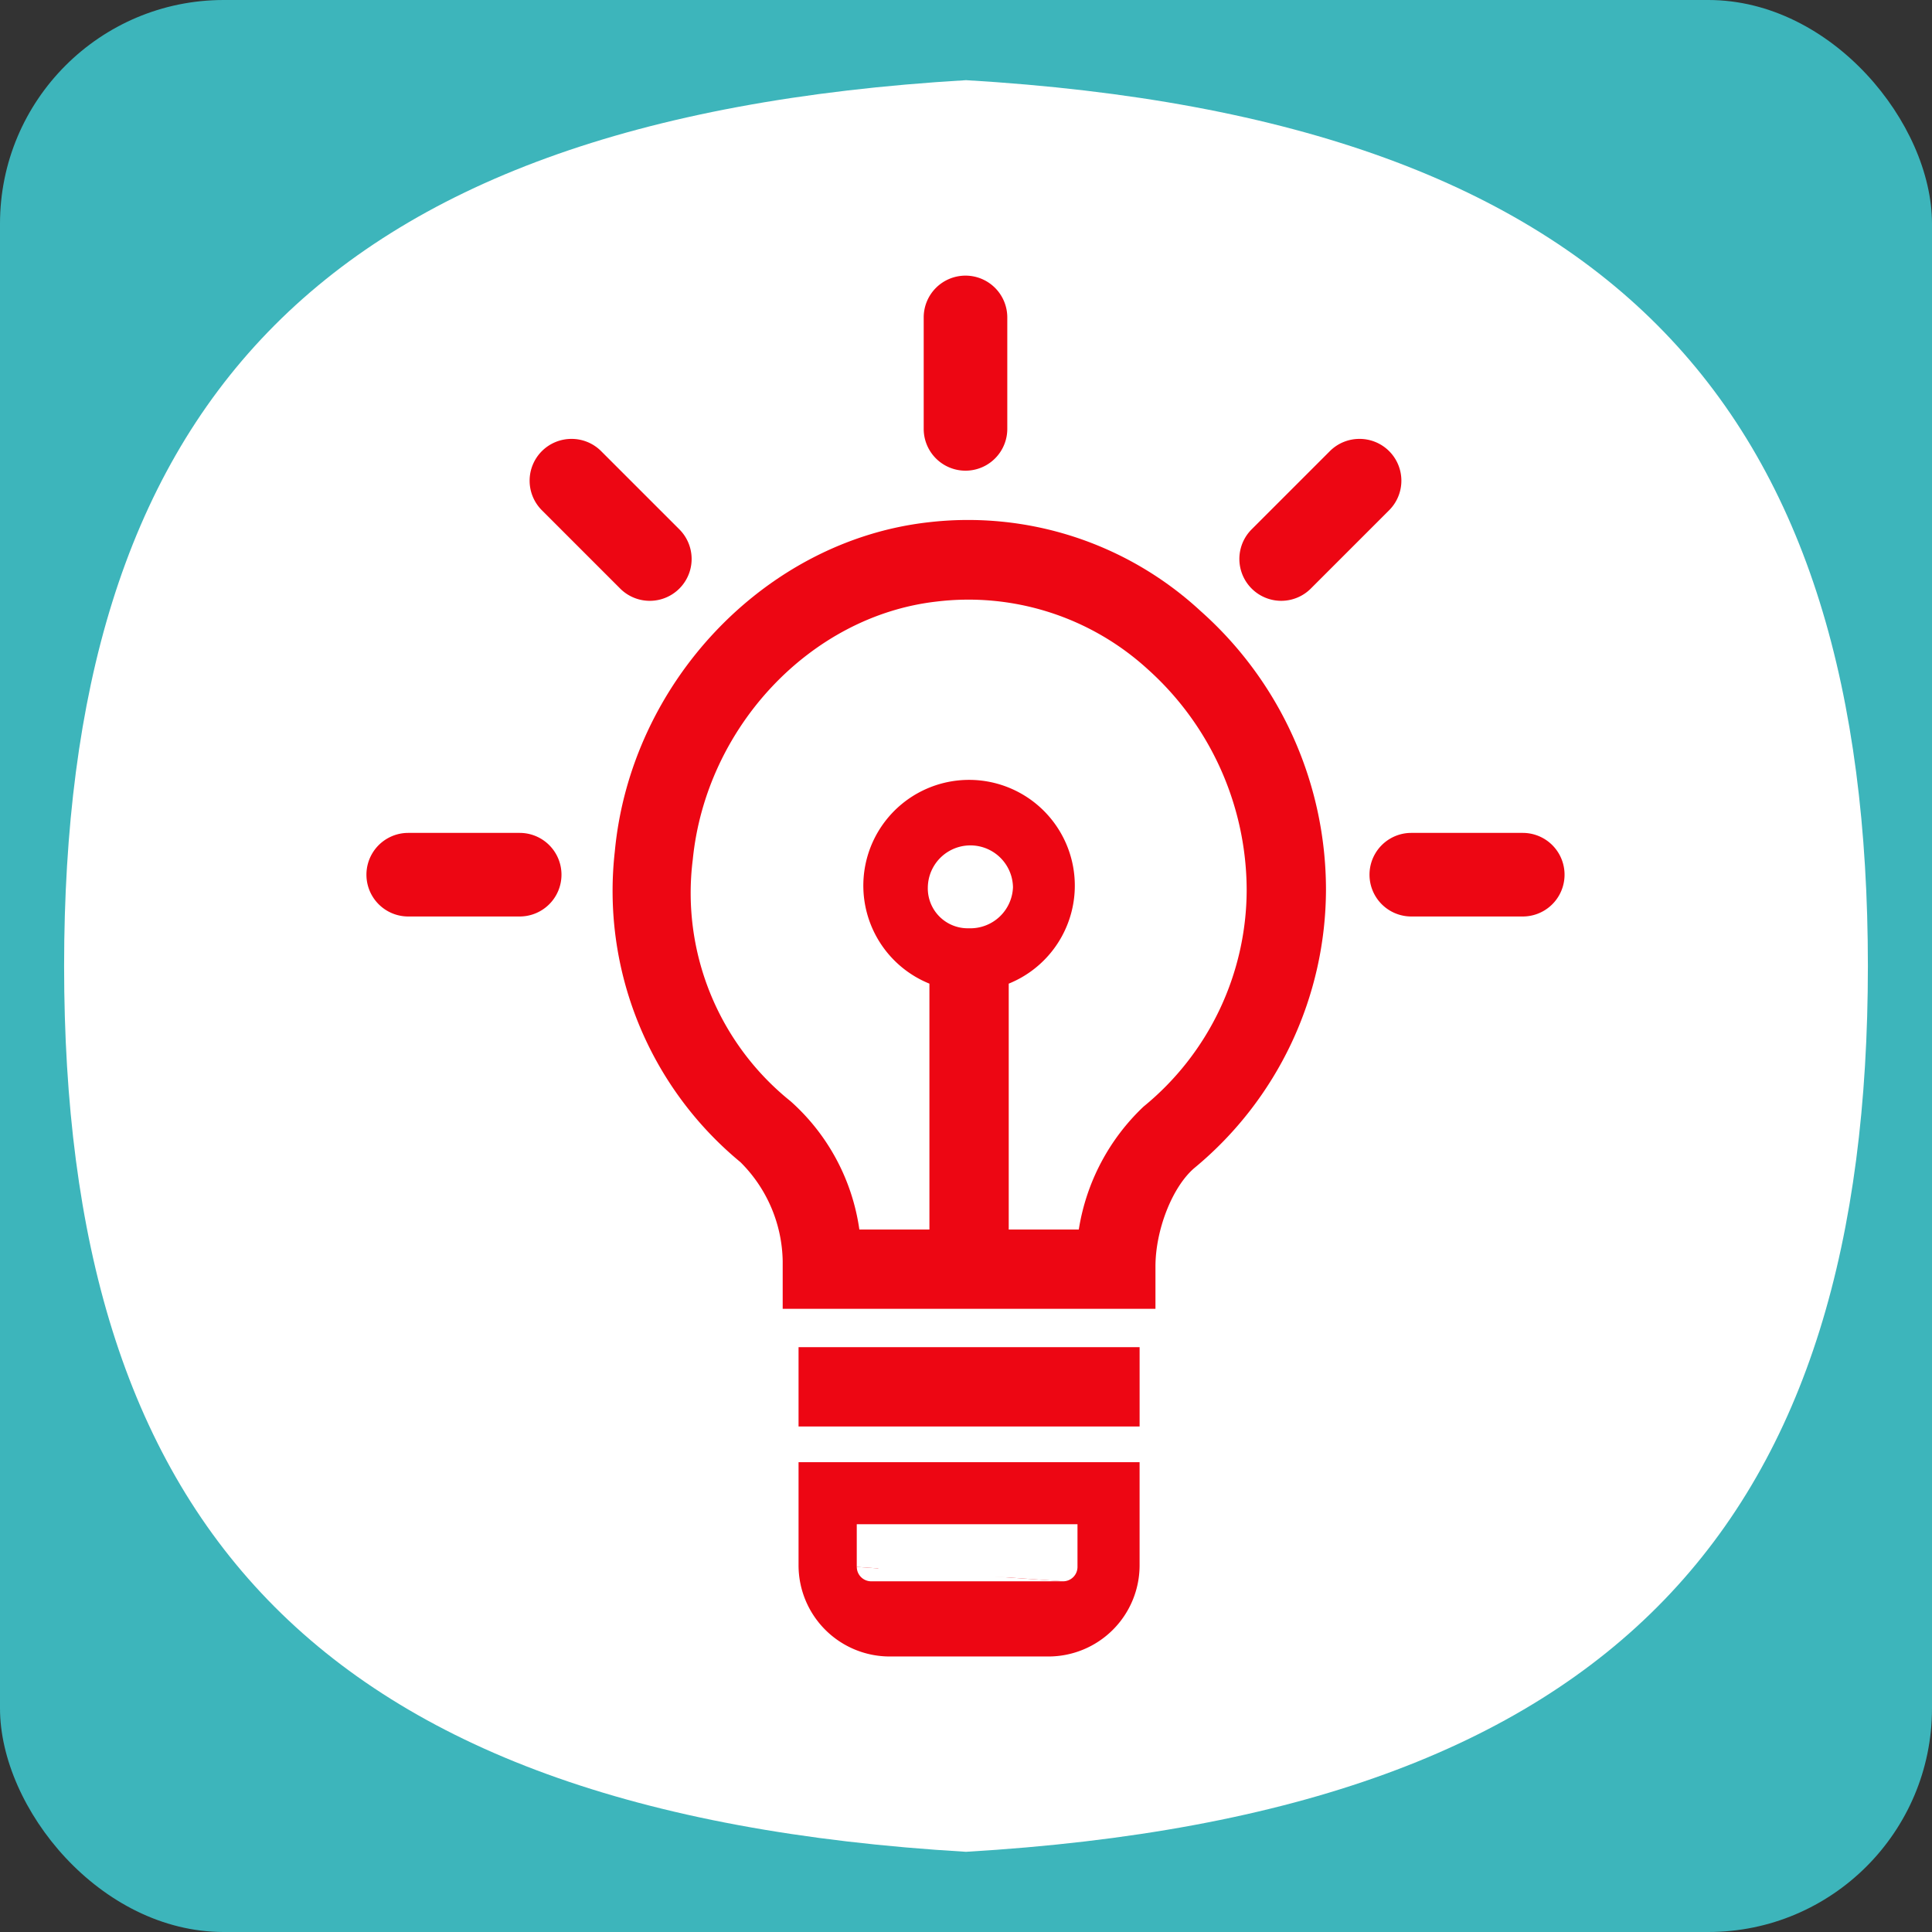
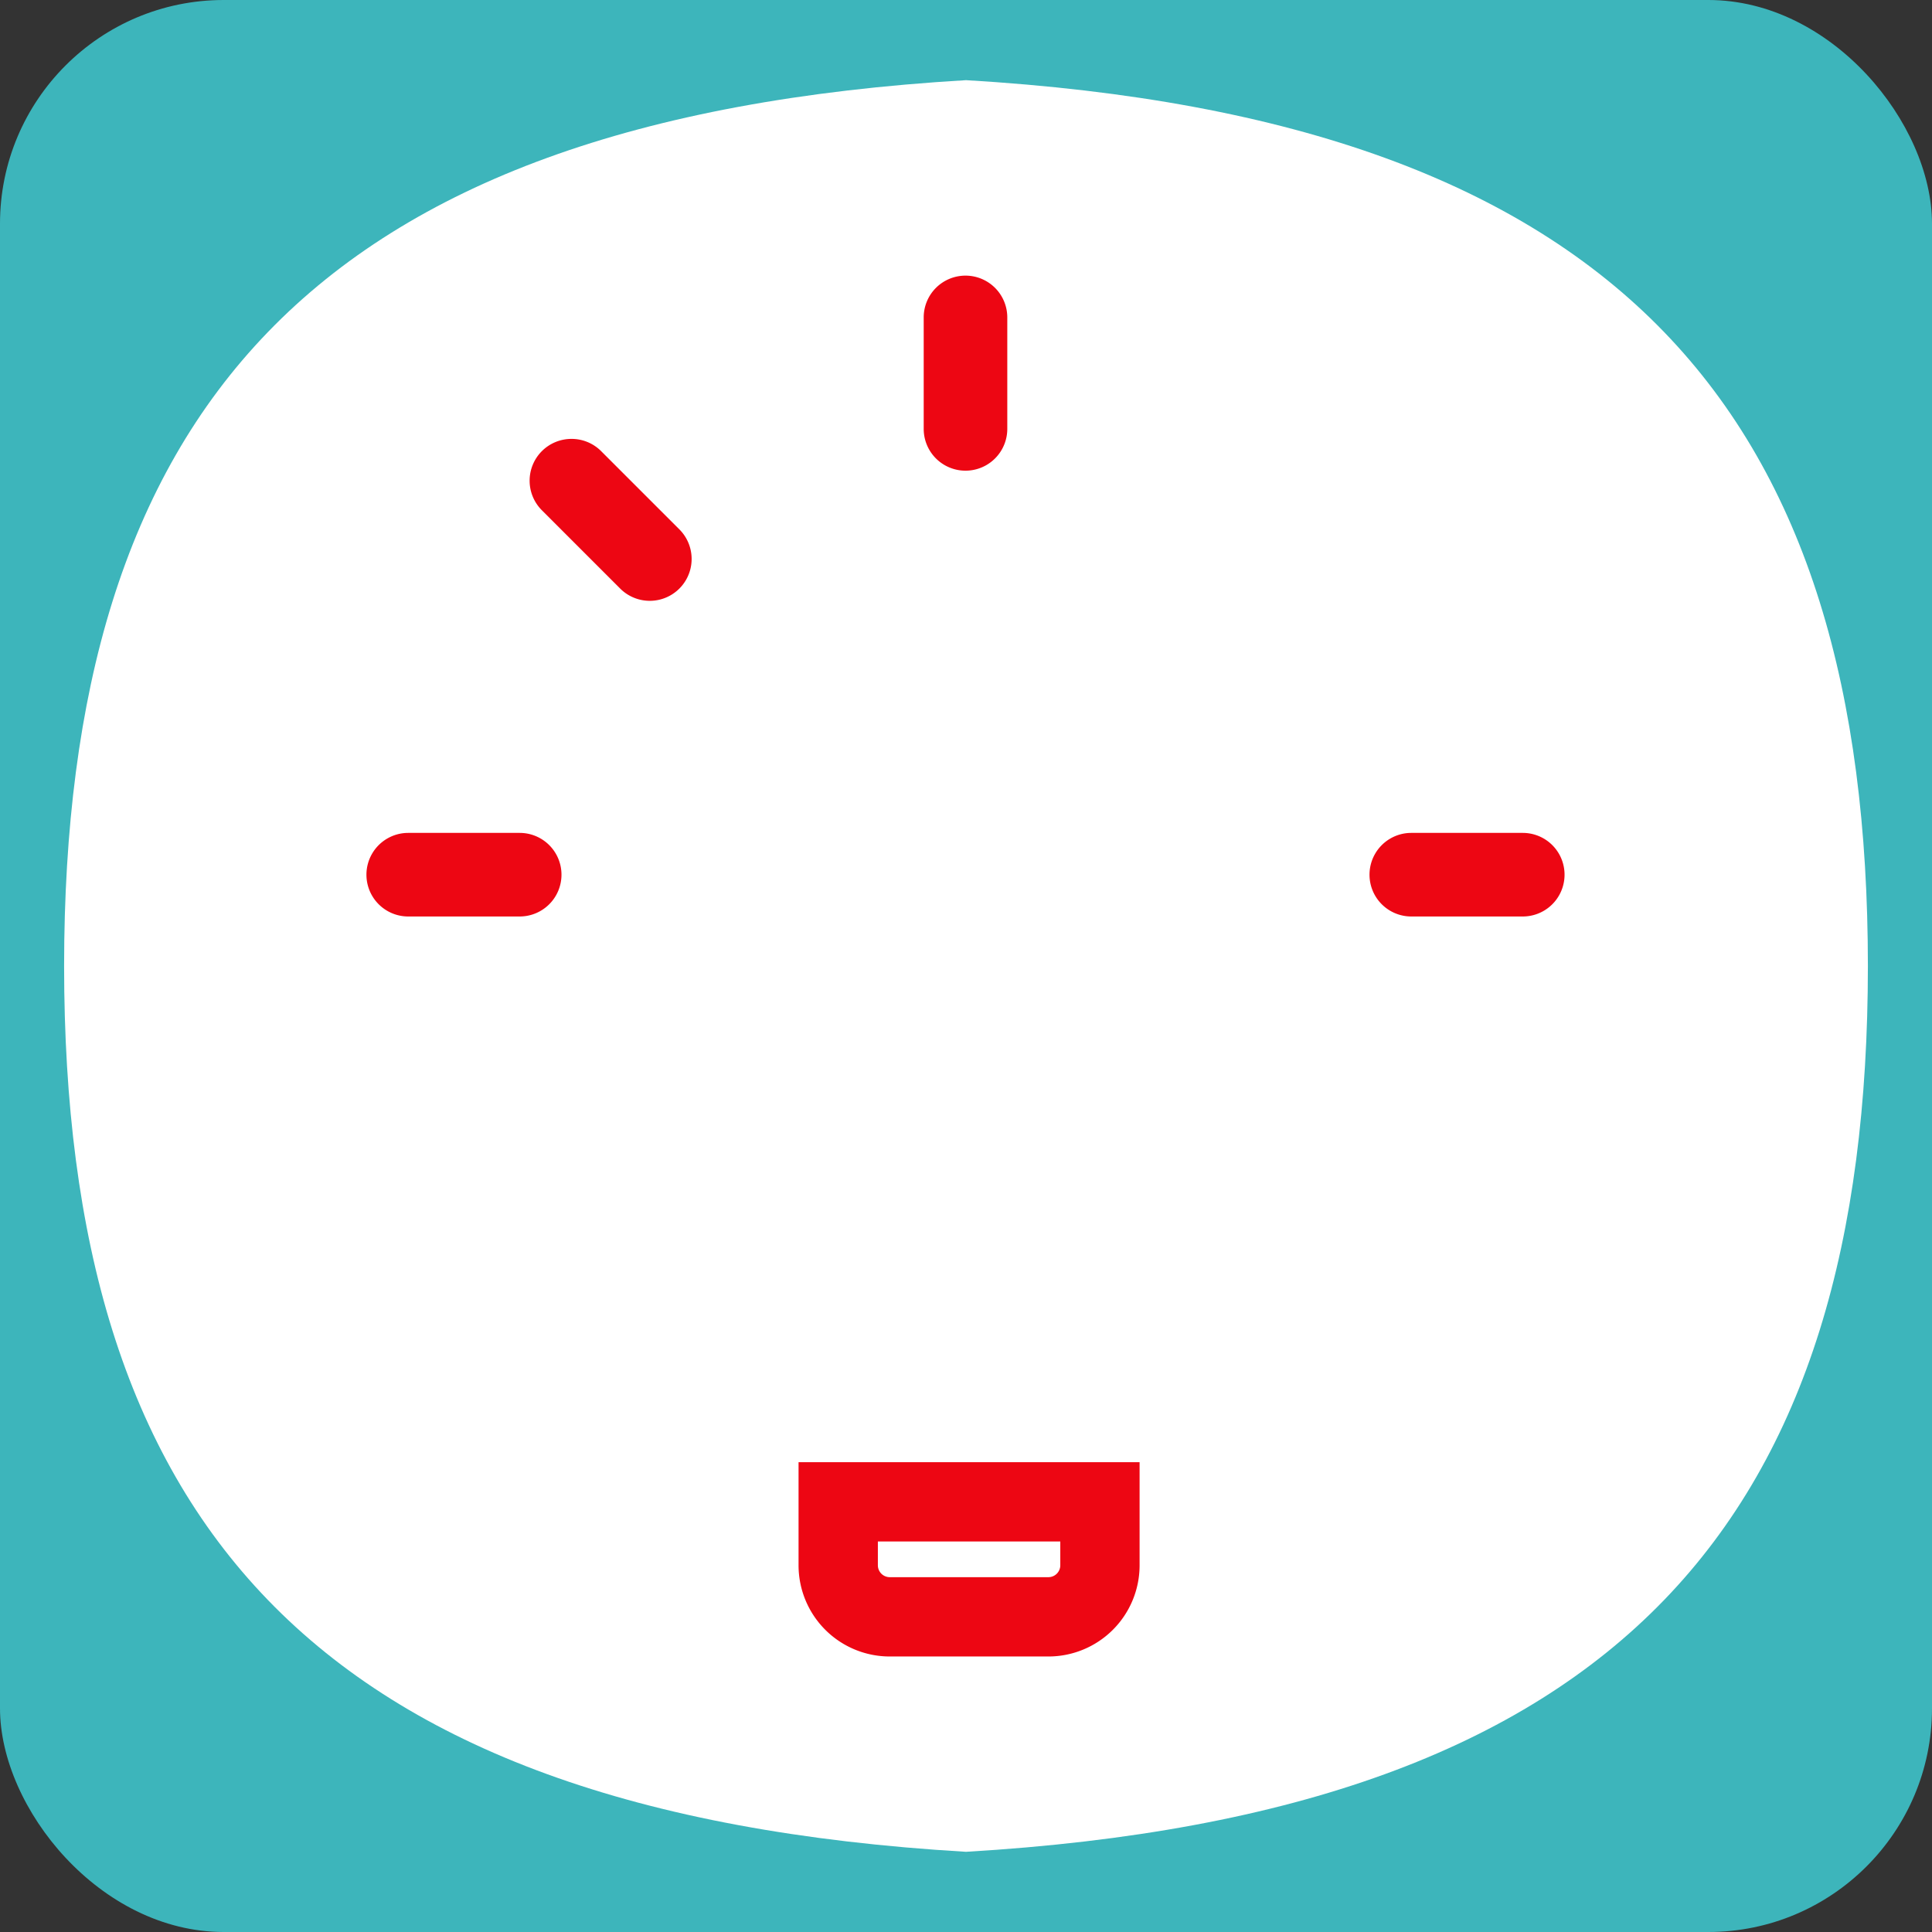
<svg xmlns="http://www.w3.org/2000/svg" width="176.256" height="176.256" viewBox="0 0 176.256 176.256">
  <rect x="0" y="0" width="176.256" height="176.256" fill="#333333" stroke="none" />
  <g id="icon_tips" transform="translate(-476.12 -2540.28)">
    <rect id="Rectangle_501" data-name="Rectangle 501" width="176.256" height="176.256" rx="20.408" transform="translate(476.12 2540.28)" fill="#3db5bb" />
    <path id="Path_2370" data-name="Path 2370" d="M642.466,786.678c-60.139-3.553-82.263-30.768-82.28-80.809.017-50.036,22.141-77.26,82.28-80.817m0,0c60.143,3.557,82.267,30.781,82.279,80.817-.012,50.041-22.136,77.256-82.279,80.809" transform="translate(-78.218 1922.542)" fill="#fff" />
    <path id="Path_2371" data-name="Path 2371" d="M642.42,642.884a3.813,3.813,0,0,0-3.813,3.813v10.168a3.813,3.813,0,0,0,7.626,0V646.7A3.813,3.813,0,0,0,642.42,642.884Z" transform="translate(-78.218 1922.542)" fill="#ed0613" />
    <path id="Path_2372" data-name="Path 2372" d="M606.476,657.779a3.813,3.813,0,0,0-2.7,6.513l7.189,7.189a3.819,3.819,0,0,0,5.4-5.4l-7.189-7.189A3.8,3.8,0,0,0,606.476,657.779Z" transform="translate(-78.218 1922.542)" fill="#ed0613" />
-     <path id="Path_2373" data-name="Path 2373" d="M678.365,657.779a3.805,3.805,0,0,0-2.7,1.112l-7.189,7.189a3.819,3.819,0,0,0,5.4,5.4l7.189-7.189a3.813,3.813,0,0,0-2.7-6.513Z" transform="translate(-78.218 1922.542)" fill="#ed0613" />
    <path id="Path_2374" data-name="Path 2374" d="M591.581,693.723a3.813,3.813,0,0,0,0,7.626h10.168a3.813,3.813,0,0,0,0-7.626Z" transform="translate(-78.218 1922.542)" fill="#ed0613" />
    <path id="Path_2375" data-name="Path 2375" d="M683.091,693.723a3.813,3.813,0,0,0,0,7.626h10.168a3.813,3.813,0,1,0,0-7.626Z" transform="translate(-78.218 1922.542)" fill="#ed0613" />
    <g id="Group_1265" data-name="Group 1265" transform="translate(-78.218 1922.542)">
-       <path id="Path_2351" data-name="Path 2351" d="M610.427,695.417a32.078,32.078,0,0,0,11.457,28.34,13.025,13.025,0,0,1,3.859,9.044v4.342H659.75v-3.859c0-3.377,1.568-7.357,3.618-9.045a33.044,33.044,0,0,0,11.939-25.325,34.011,34.011,0,0,0-11.456-25.446,31.233,31.233,0,0,0-24.843-8.079C624.175,667.077,611.874,679.981,610.427,695.417Zm32.294,7.007a3.64,3.64,0,0,1-3.738-3.738,3.885,3.885,0,0,1,7.769,0A3.891,3.891,0,0,1,642.721,702.424Zm-2.989-29.8a24.239,24.239,0,0,1,19.295,6.151,27.135,27.135,0,0,1,9.045,20.139,25.571,25.571,0,0,1-9.407,19.778,19.654,19.654,0,0,0-5.909,11.215h-6.392V707.476a9.647,9.647,0,1,0-7.235,0v22.431h-6.392a19.294,19.294,0,0,0-6.271-11.7,24.36,24.36,0,0,1-8.924-22.069C618.748,684.081,628.275,673.951,639.732,672.624Z" fill="#ed0613" />
-       <rect id="Rectangle_497" data-name="Rectangle 497" width="31.114" height="7.236" transform="translate(627.19 740.64)" fill="#ed0613" />
      <path id="Path_2352" data-name="Path 2352" d="M627.19,760.538a8.32,8.32,0,0,0,8.321,8.321h14.471a8.32,8.32,0,0,0,8.321-8.321h0v-9.406H627.19Zm7.236-2.171h16.642v2.171a1.085,1.085,0,0,1-1.086,1.085H635.511a1.085,1.085,0,0,1-1.085-1.085h0Z" fill="#ed0613" />
    </g>
-     <path id="Path_2376" data-name="Path 2376" d="M632.5,760.685l0-3.893h20.137l0,3.893A1.313,1.313,0,0,1,651.328,762h0" transform="translate(-78.218 1922.542)" fill="#fff" />
-     <path id="Path_2377" data-name="Path 2377" d="M651.328,762H633.817a1.313,1.313,0,0,1-1.313-1.314h0" transform="translate(-78.218 1922.542)" fill="#fff" />
  </g>
</svg>